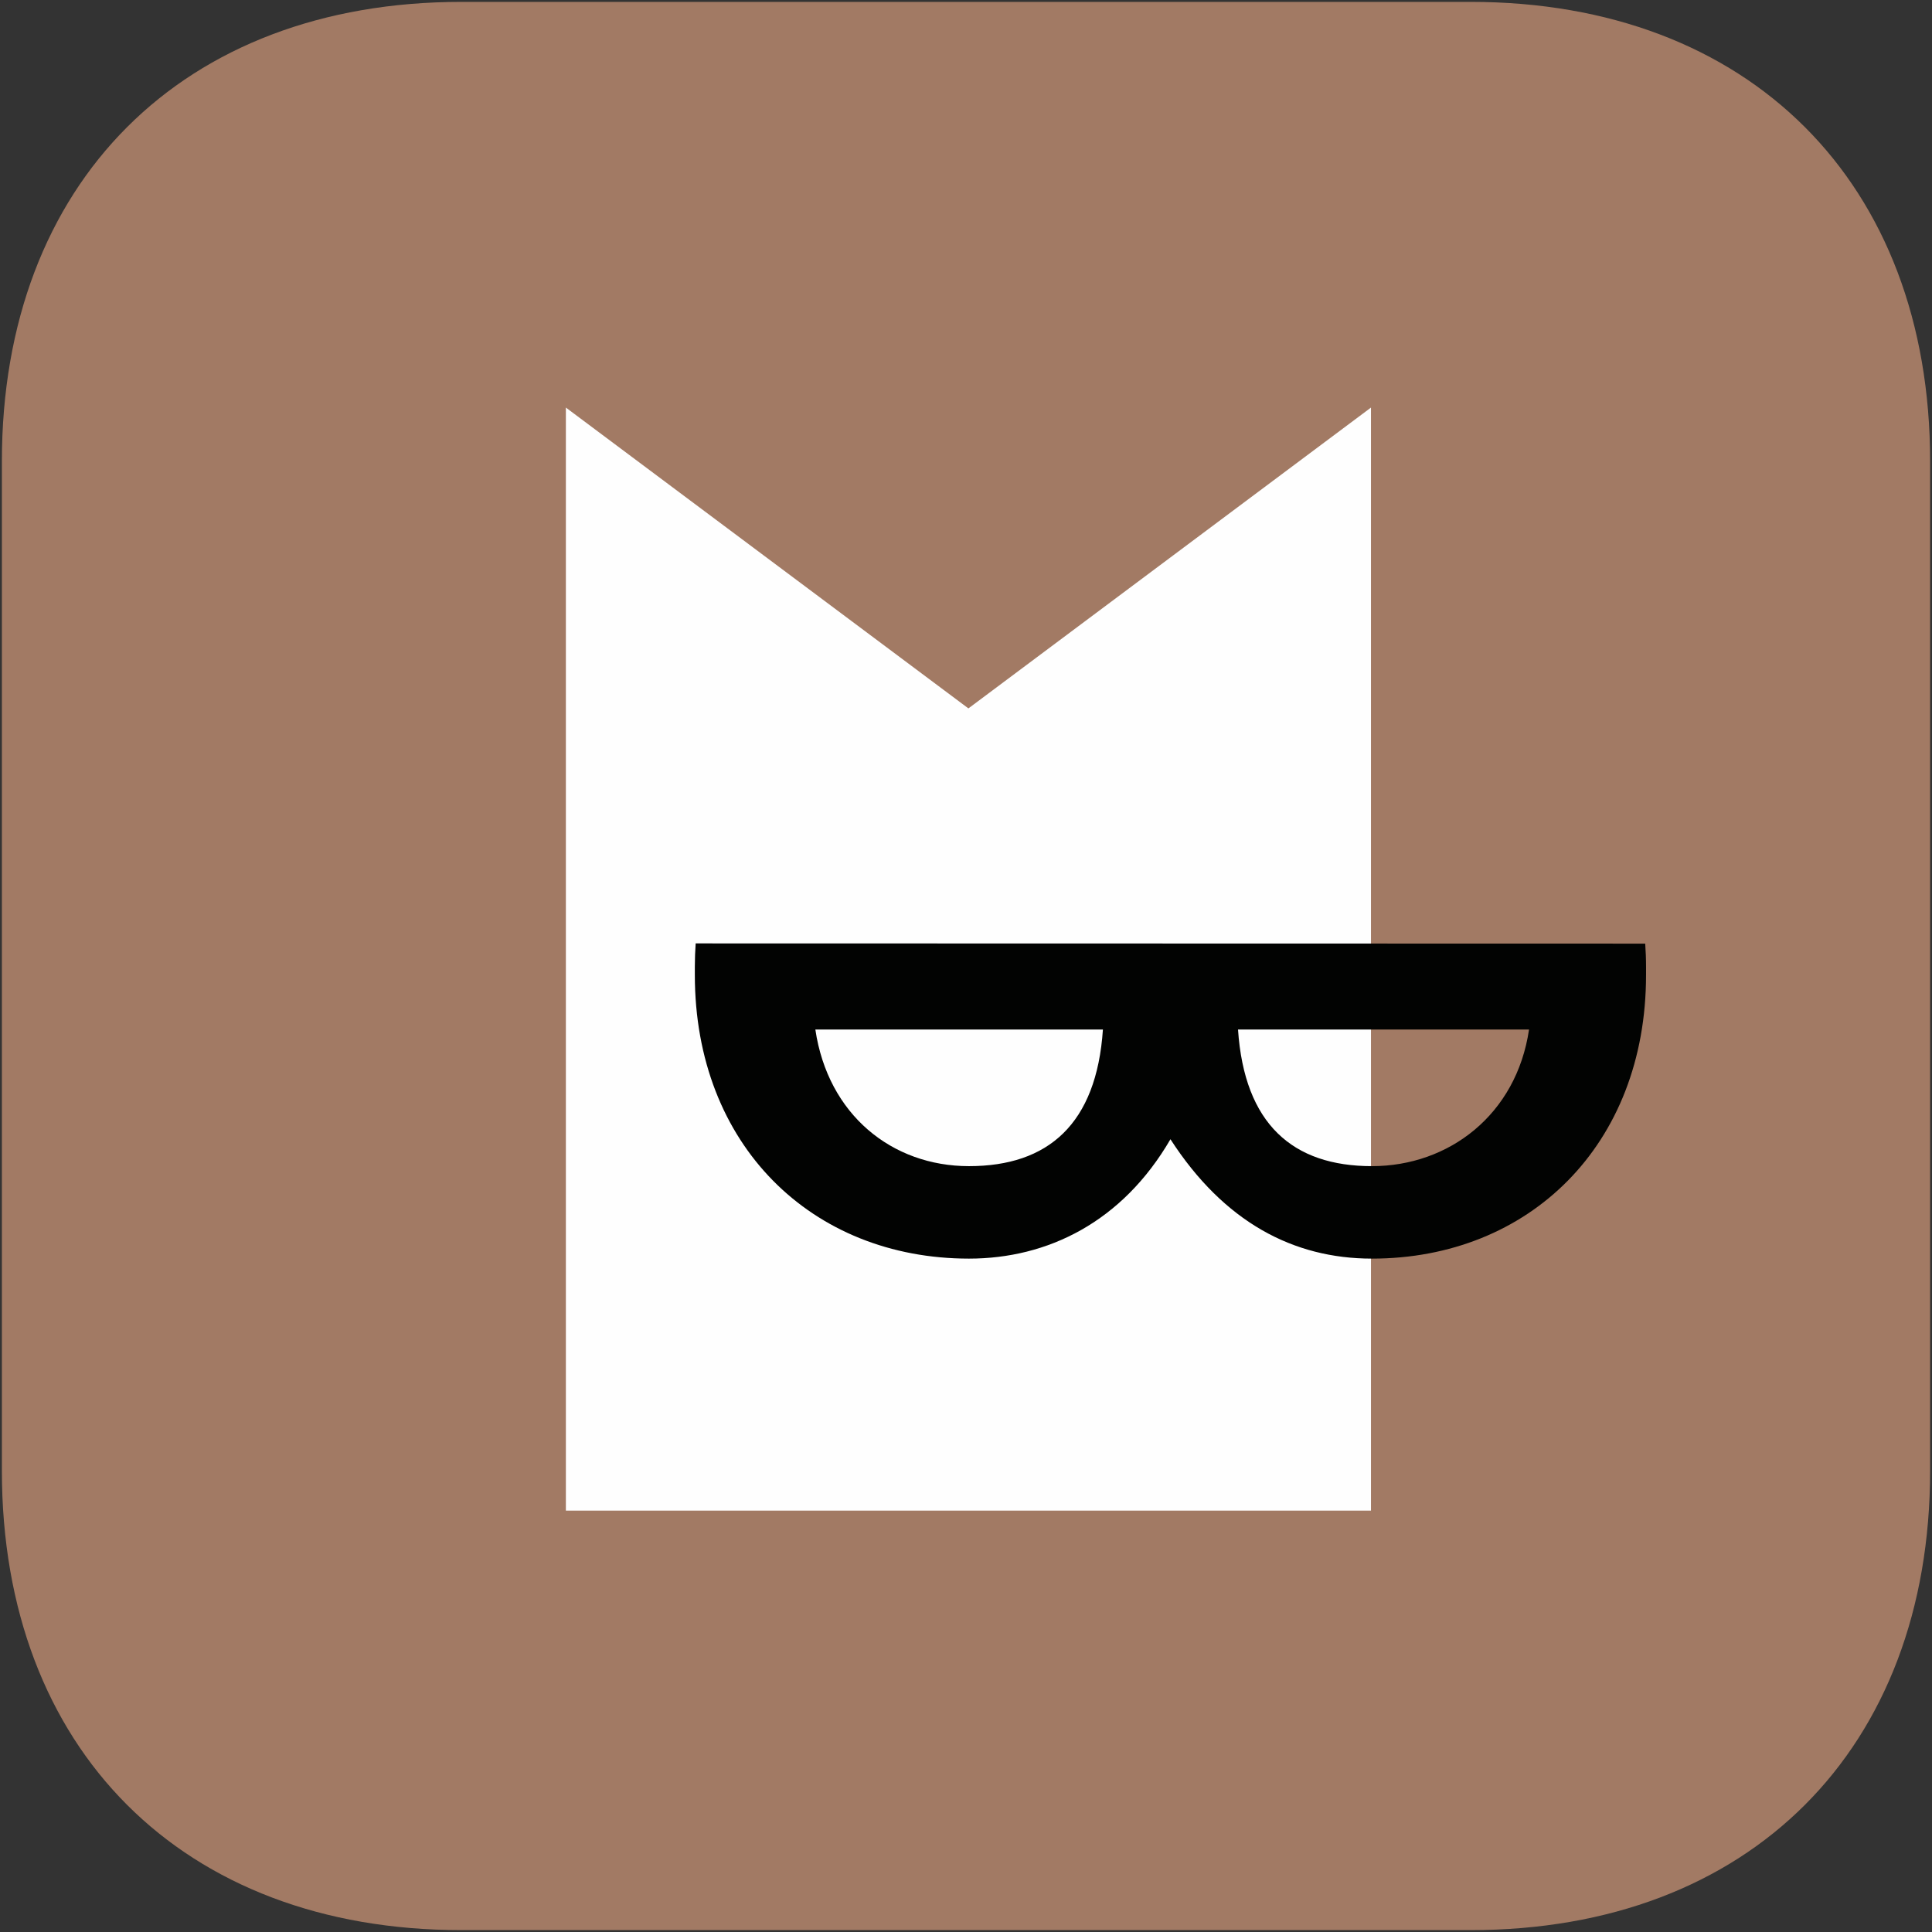
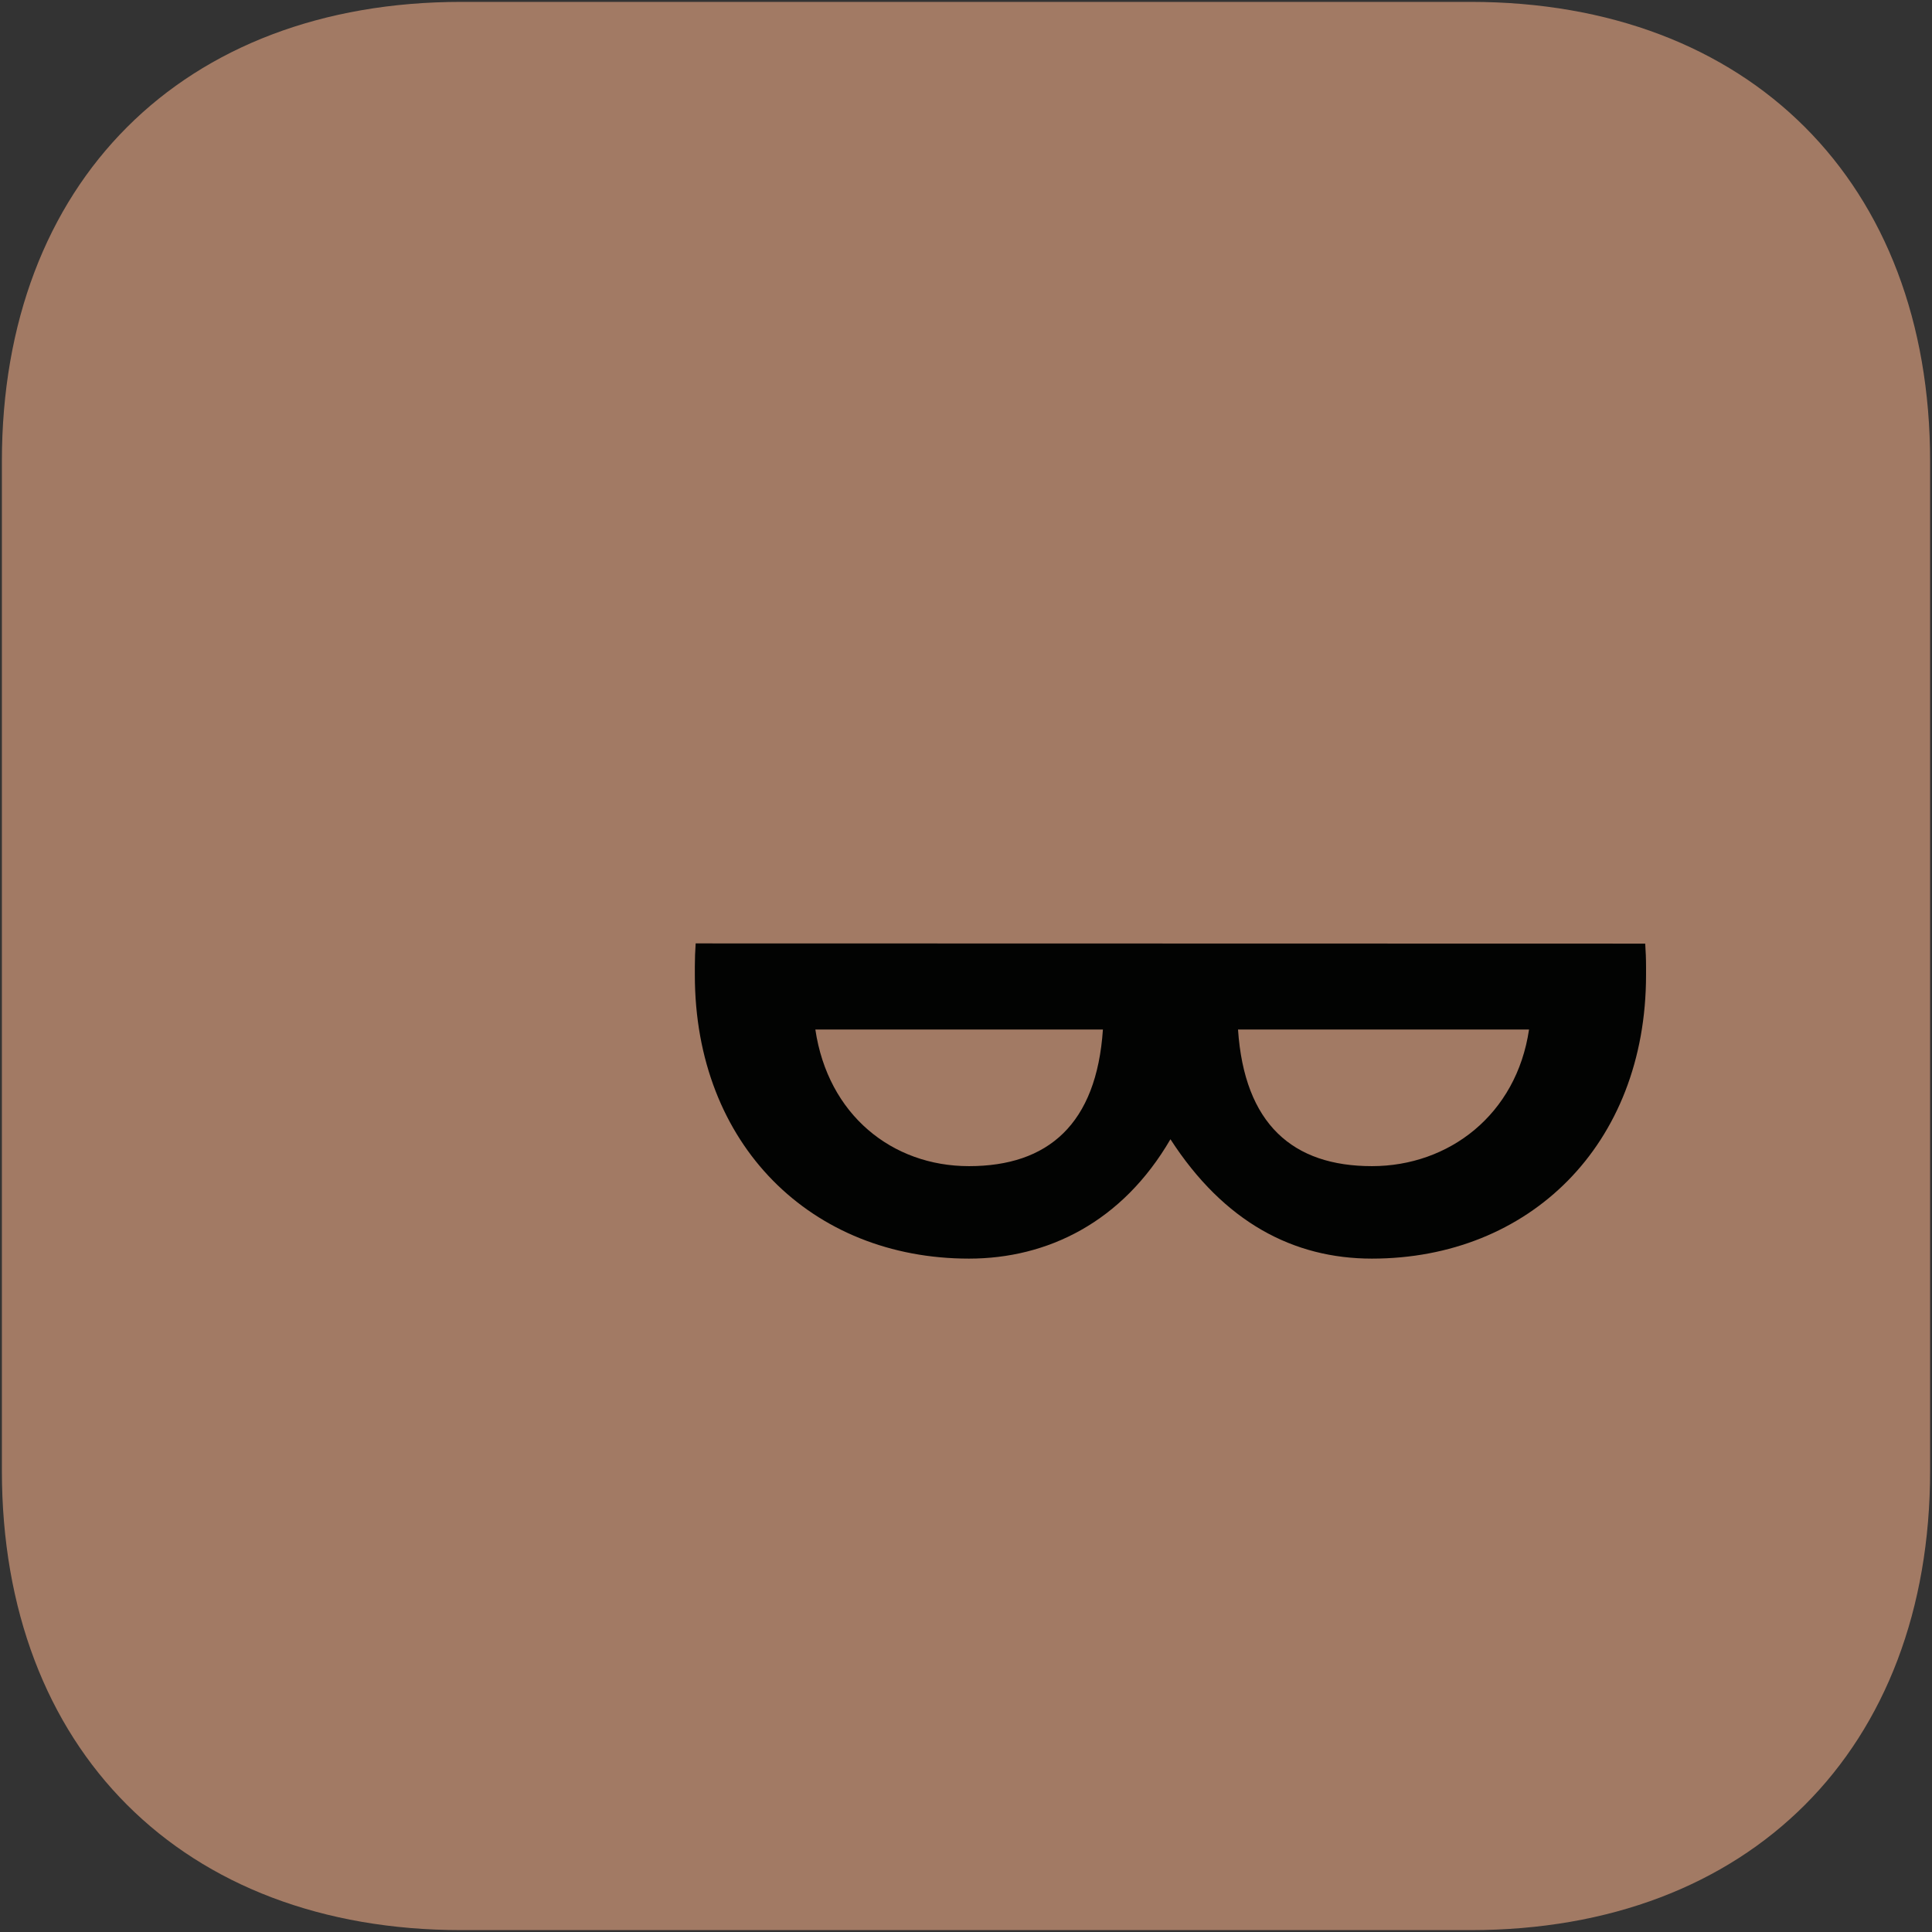
<svg xmlns="http://www.w3.org/2000/svg" width="513px" height="513px" viewBox="0 0 513 513" version="1.1">
  <rect x="0" y="0" width="513" height="513" fill="#333333" stroke="none" />
  <title>app-icon-flat</title>
  <desc>Created with Sketch.</desc>
  <defs />
  <g id="Page-1" stroke="none" stroke-width="1" fill="none" fill-rule="evenodd">
    <g id="app-icon-flat">
      <path d="M390.5,0.5 C464.5,0.5 512.5,48.5 512.5,122.5 L512.5,390.5 C512.5,464.5 464.5,512.5 390.5,512.5 L122.5,512.5 C48.5,512.5 0.5,464.5 0.5,390.5 L0.5,122.5 C0.5,48.5 48.5,0.5 122.5,0.5 L390.5,0.5 Z" id="Fill-1" fill="#A27A64" />
-       <polygon id="Fill-5" fill="#FEFEFE" points="364.031 108.222 257.14 188.101 150.257 108.222 150.257 401.111 364.031 401.111" />
      <path d="M328.729,273.37 L406,273.37 C402.659,295.989 384.716,309.644 364.281,309.644 C343.279,309.644 330.423,298.493 328.729,273.37 L328.729,273.37 Z M216.5,273.37 L292.854,273.37 C291.158,298.493 278.298,309.644 257.288,309.644 C236.853,309.644 219.845,295.989 216.5,273.37 L216.5,273.37 Z M184.719,250.5 C184.587,252.552 184.5,254.513 184.5,256.643 L184.5,258.875 C184.5,304.074 215.576,334.198 257.288,334.198 C278.154,334.198 298,324.5 310.786,302.5 C325,324.5 343.425,334.198 364.281,334.198 C405.993,334.198 437.07,304.074 437.07,258.875 L437.07,256.643 C437.07,254.513 436.985,252.607 436.849,250.558 L184.719,250.5 Z" id="Fill-7" fill="#020302" />
    </g>
  </g>
</svg>